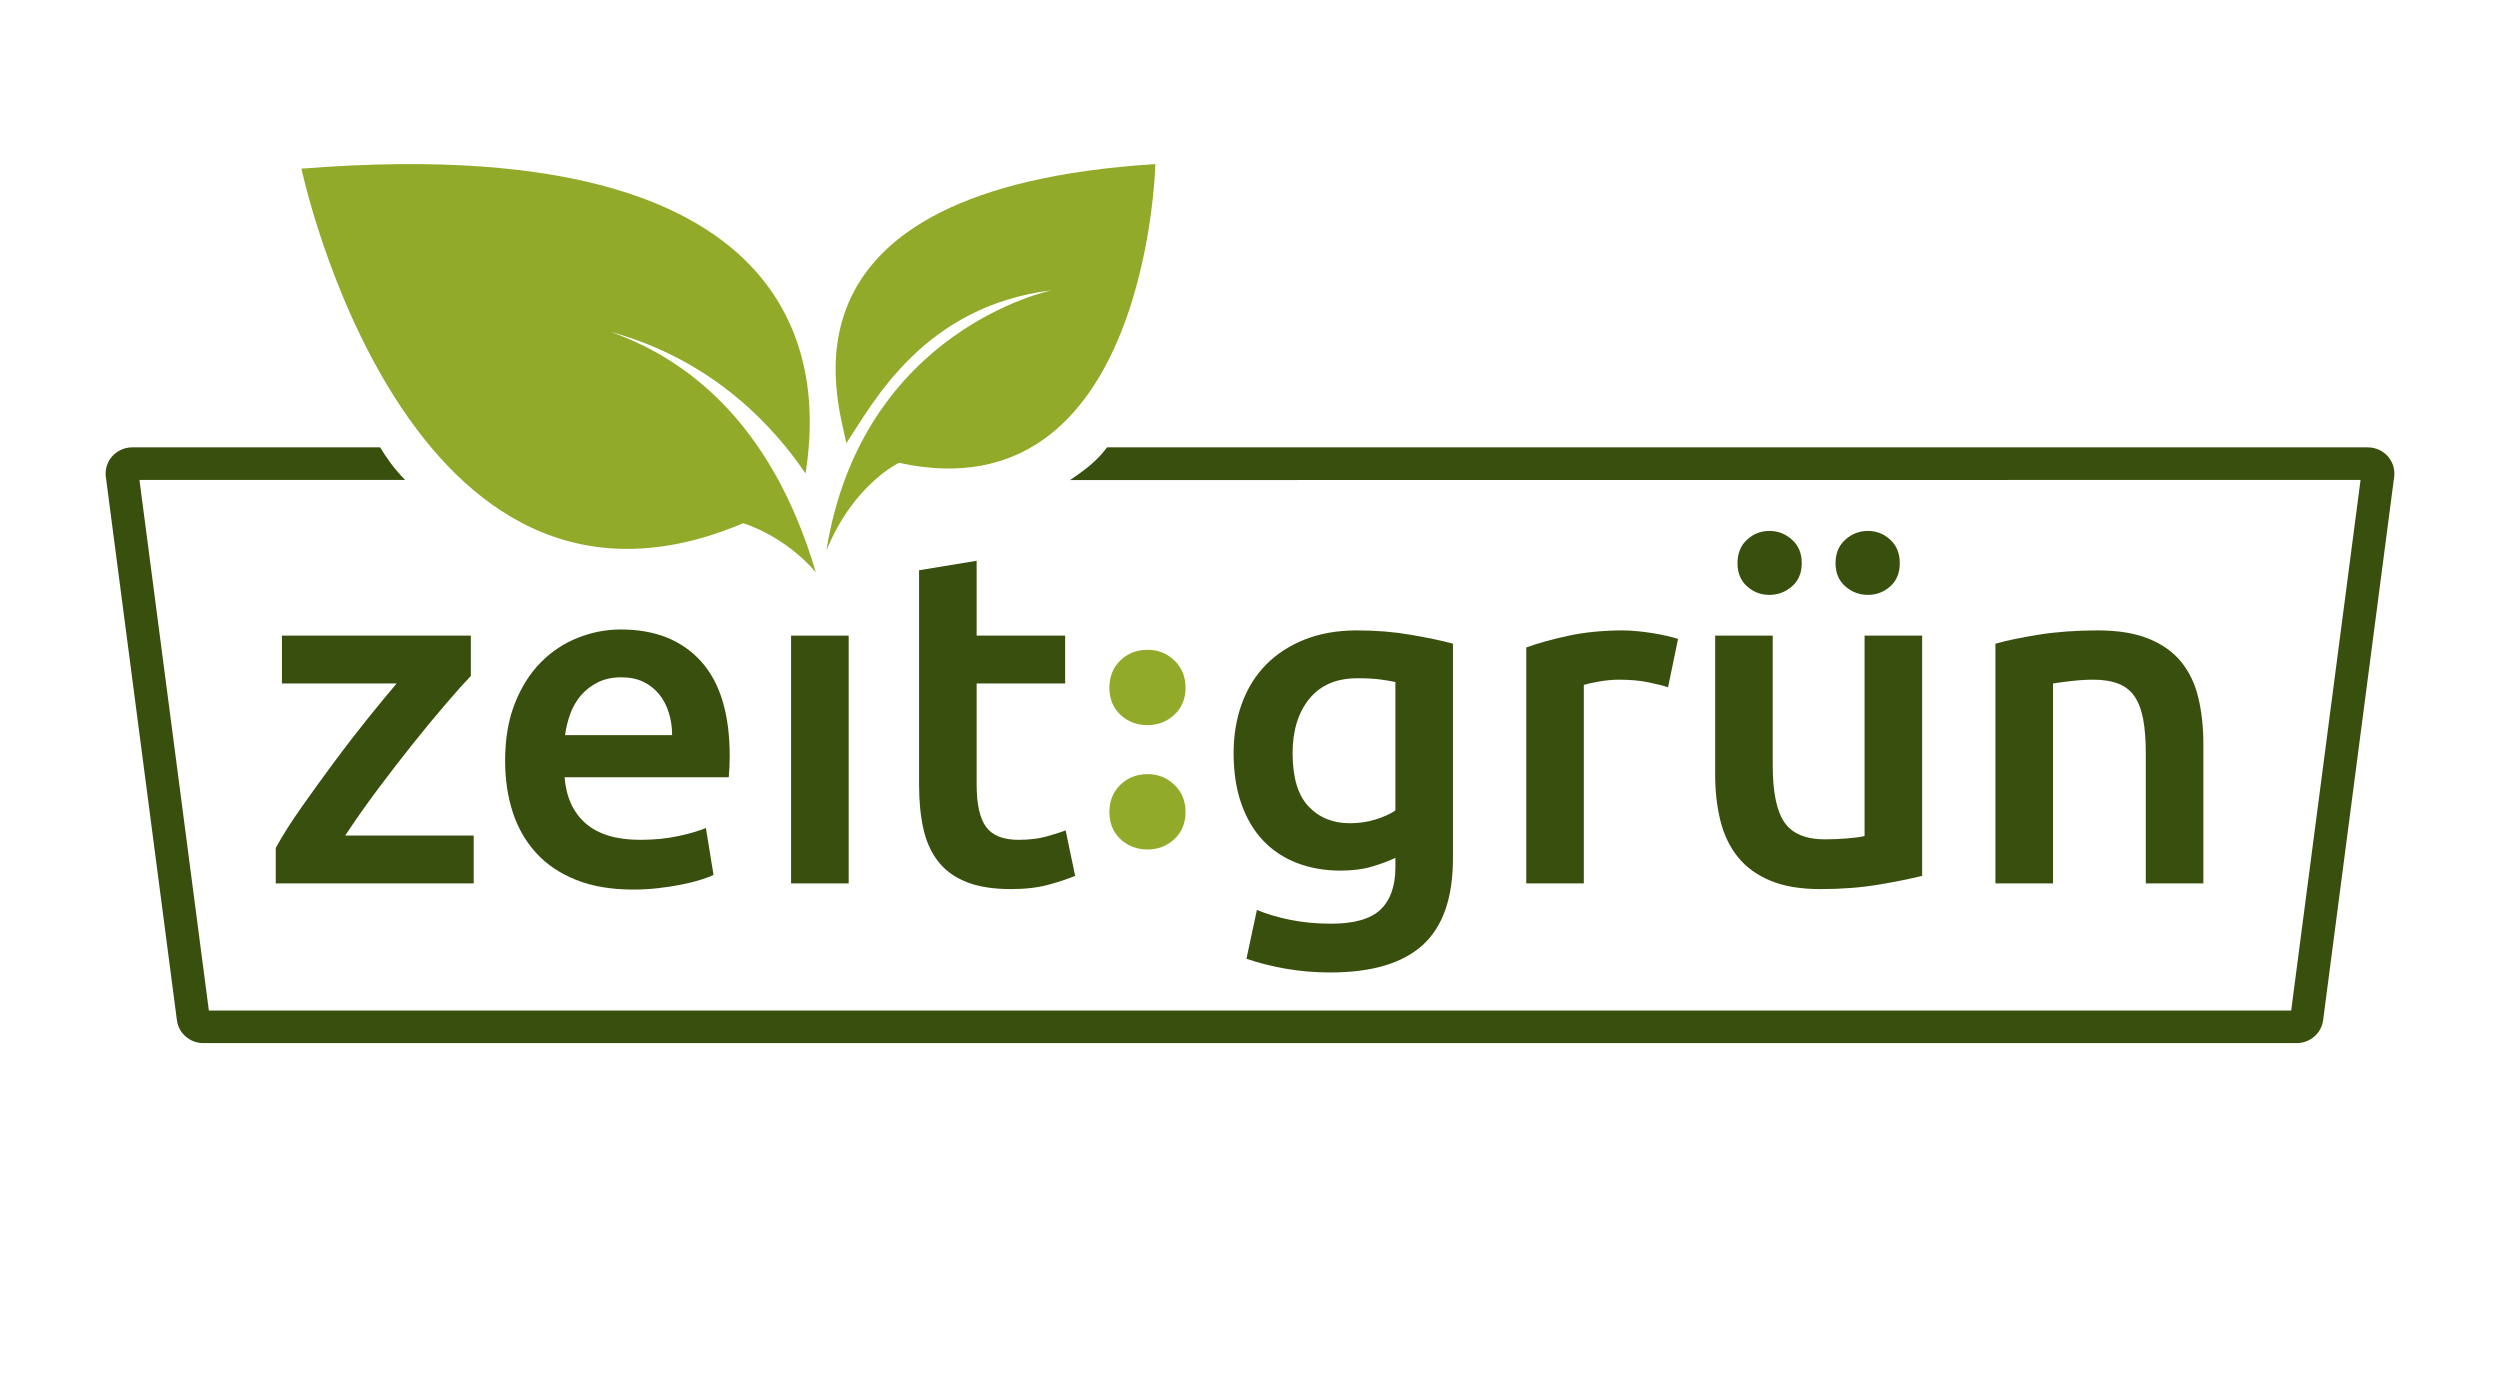
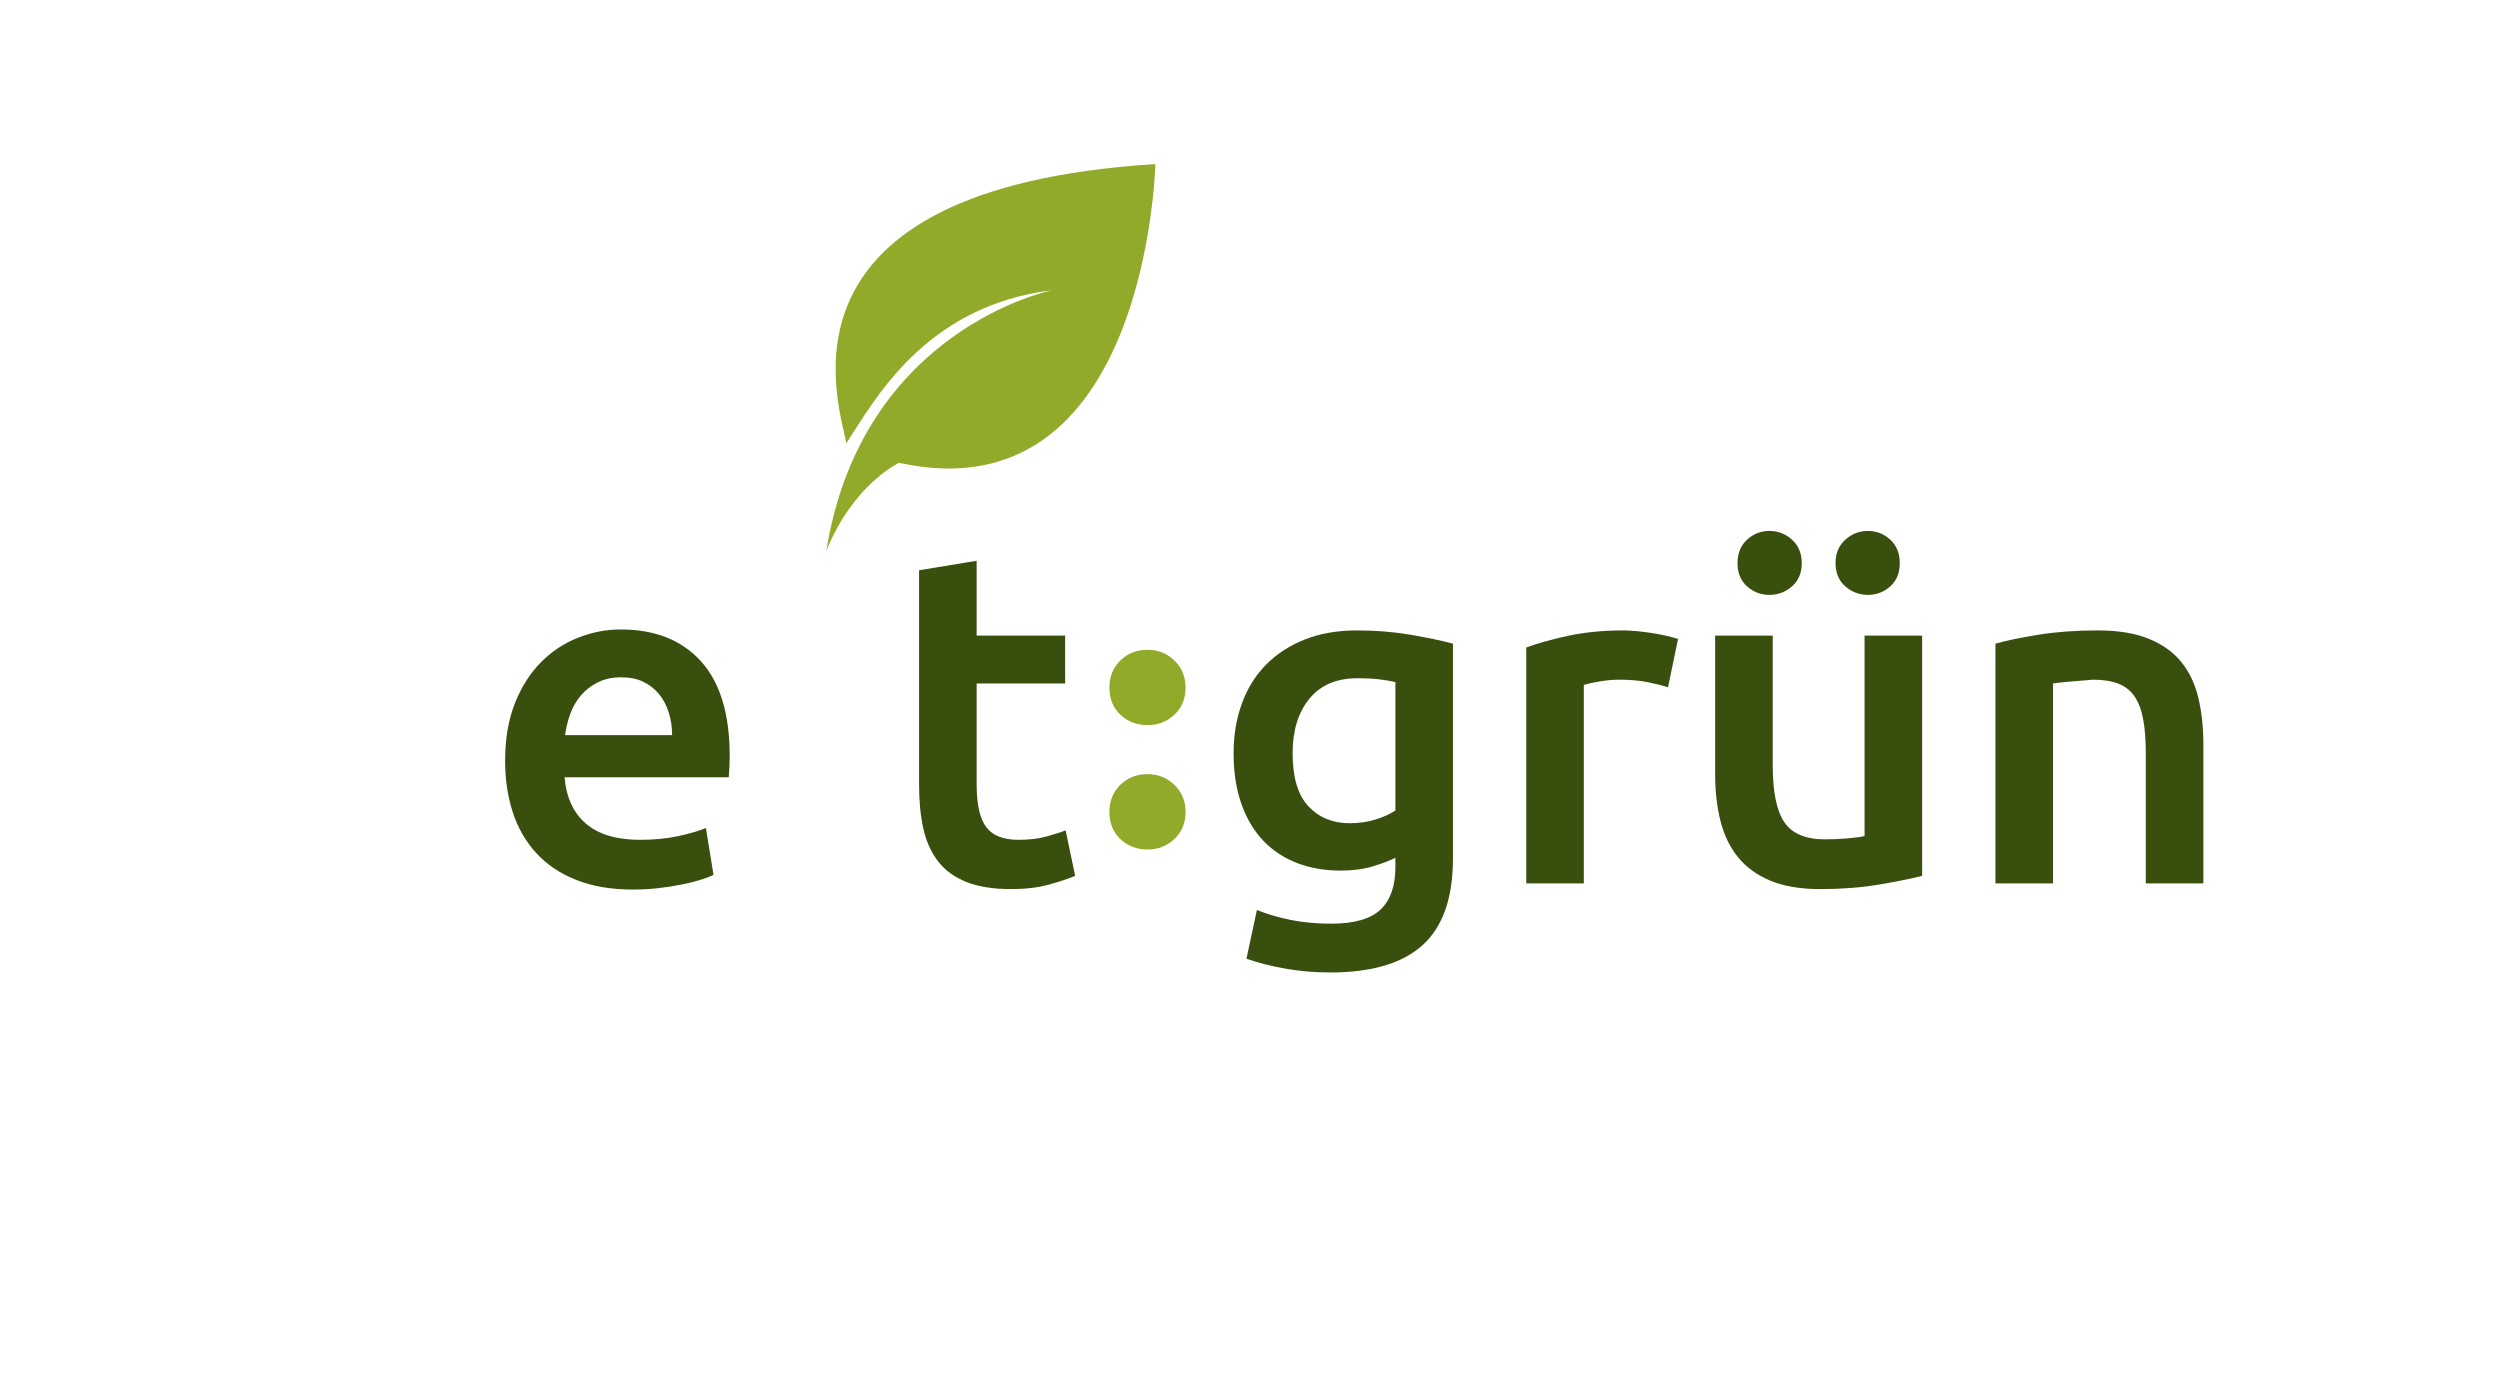
<svg xmlns="http://www.w3.org/2000/svg" width="184" height="103" viewBox="0 0 184 103" fill="none">
-   <path d="M176.21 35.103L170.981 75.091C170.855 76.049 170.021 76.772 169.044 76.772H14.957C13.976 76.772 13.144 76.048 13.02 75.088L7.791 35.104C7.717 34.56 7.888 34.005 8.258 33.583C8.629 33.166 9.164 32.926 9.728 32.926H27.981C28.414 33.648 28.982 34.479 29.817 35.323H10.264L15.372 74.374H168.631L173.737 35.323L78.751 35.332C79.994 34.497 80.74 33.904 81.48 32.926H174.273C174.836 32.926 175.371 33.168 175.742 33.583C176.109 33.996 176.282 34.552 176.21 35.103Z" fill="#394F0E" />
-   <path d="M60.042 42.116C57.677 39.364 54.698 38.509 54.698 38.509C29.905 48.998 22.186 12.413 22.186 12.413C62.506 9.203 60.03 29.907 59.289 34.853C57.053 31.541 52.58 26.502 44.914 24.418C50.176 26.265 56.682 30.75 60.044 42.116H60.042Z" fill="#91AA29" />
  <path d="M85.033 12.077C85.033 12.077 84.466 38.071 66.166 34.064C66.166 34.064 62.811 35.629 60.821 40.528C63.444 24.174 77.439 21.359 77.439 21.359C67.967 22.516 64.265 29.651 62.292 32.621C61.699 29.529 56.244 13.882 85.032 12.077H85.033Z" fill="#91AA29" />
-   <path d="M34.654 49.746C34.187 50.234 33.574 50.919 32.816 51.803C32.057 52.687 31.245 53.669 30.382 54.75C29.517 55.831 28.648 56.959 27.772 58.132C26.897 59.306 26.109 60.428 25.408 61.497H34.864V65.019H20.295V62.404C20.808 61.474 21.451 60.463 22.221 59.37C22.992 58.278 23.785 57.18 24.603 56.075C25.421 54.971 26.232 53.918 27.037 52.919C27.843 51.92 28.56 51.048 29.191 50.304H20.75V46.782H34.654V49.746Z" fill="#394F0E" />
  <path d="M37.176 55.987C37.176 54.383 37.416 52.977 37.894 51.768C38.372 50.56 39.009 49.554 39.802 48.752C40.596 47.95 41.506 47.345 42.534 46.939C43.562 46.532 44.613 46.329 45.686 46.329C48.208 46.329 50.174 47.108 51.587 48.665C52.999 50.222 53.706 52.547 53.706 55.639C53.706 55.871 53.701 56.132 53.689 56.423C53.676 56.714 53.659 56.976 53.636 57.208H41.553C41.671 58.672 42.189 59.806 43.112 60.608C44.035 61.41 45.371 61.811 47.122 61.811C48.15 61.811 49.089 61.718 49.941 61.532C50.794 61.347 51.465 61.148 51.955 60.939L52.515 64.391C52.282 64.508 51.96 64.63 51.552 64.757C51.144 64.886 50.677 65.001 50.151 65.106C49.626 65.211 49.06 65.298 48.453 65.368C47.845 65.437 47.227 65.472 46.597 65.472C44.986 65.472 43.585 65.233 42.394 64.757C41.203 64.281 40.223 63.619 39.452 62.77C38.682 61.921 38.109 60.922 37.736 59.771C37.363 58.62 37.176 57.359 37.176 55.987ZM49.468 54.105C49.468 53.524 49.386 52.971 49.223 52.448C49.06 51.925 48.821 51.472 48.505 51.088C48.19 50.705 47.805 50.403 47.35 50.182C46.894 49.96 46.352 49.85 45.721 49.85C45.091 49.85 44.495 49.972 44.005 50.217C43.515 50.461 43.1 50.781 42.762 51.175C42.424 51.571 42.161 52.025 41.974 52.535C41.787 53.048 41.659 53.569 41.589 54.105H49.468Z" fill="#394F0E" />
-   <path d="M62.462 65.019H58.224V46.782H62.462V65.019Z" fill="#394F0E" />
  <path d="M67.644 41.97L71.881 41.273V46.782H78.395V50.304H71.881V57.731C71.881 59.196 72.114 60.242 72.582 60.869C73.049 61.497 73.842 61.811 74.963 61.811C75.734 61.811 76.417 61.729 77.012 61.567C77.607 61.404 78.08 61.253 78.43 61.113L79.131 64.461C78.641 64.67 77.998 64.886 77.204 65.106C76.411 65.327 75.476 65.437 74.403 65.437C73.095 65.437 72.004 65.263 71.128 64.914C70.253 64.566 69.558 64.06 69.044 63.397C68.531 62.735 68.169 61.933 67.959 60.991C67.749 60.05 67.644 58.974 67.644 57.766V41.97Z" fill="#394F0E" />
  <path d="M87.256 50.615C87.256 51.429 86.981 52.092 86.433 52.603C85.885 53.115 85.225 53.37 84.454 53.37C83.684 53.37 82.995 53.114 82.458 52.603C81.92 52.092 81.652 51.429 81.652 50.615C81.652 49.801 81.92 49.133 82.458 48.61C82.995 48.087 83.661 47.825 84.454 47.825C85.248 47.825 85.885 48.087 86.433 48.61C86.981 49.133 87.256 49.801 87.256 50.615ZM87.256 59.767C87.256 60.581 86.981 61.244 86.433 61.755C85.885 62.266 85.225 62.522 84.454 62.522C83.684 62.522 82.995 62.266 82.458 61.755C81.92 61.244 81.652 60.581 81.652 59.767C81.652 58.953 81.92 58.285 82.458 57.762C82.995 57.239 83.661 56.977 84.454 56.977C85.248 56.977 85.885 57.239 86.433 57.762C86.981 58.285 87.256 58.953 87.256 59.767Z" fill="#91AA29" />
  <path d="M106.938 63.171C106.938 66.077 106.197 68.203 104.714 69.552C103.231 70.9 100.96 71.574 97.903 71.574C96.782 71.574 95.691 71.482 94.628 71.296C93.565 71.109 92.602 70.865 91.739 70.563L92.509 66.972C93.233 67.273 94.055 67.517 94.978 67.704C95.901 67.889 96.899 67.983 97.973 67.983C99.677 67.983 100.892 67.634 101.615 66.937C102.338 66.239 102.701 65.205 102.701 63.833V63.136C102.28 63.345 101.725 63.554 101.037 63.764C100.347 63.973 99.561 64.077 98.673 64.077C97.505 64.077 96.437 63.891 95.469 63.52C94.499 63.148 93.67 62.601 92.982 61.881C92.292 61.16 91.756 60.259 91.371 59.178C90.986 58.097 90.793 56.847 90.793 55.43C90.793 54.105 90.998 52.884 91.406 51.768C91.814 50.653 92.409 49.7 93.192 48.909C93.975 48.119 94.926 47.502 96.046 47.061C97.167 46.62 98.439 46.398 99.864 46.398C101.289 46.398 102.548 46.503 103.786 46.712C105.023 46.922 106.075 47.143 106.938 47.375V63.171ZM95.136 55.43C95.136 57.22 95.526 58.528 96.309 59.353C97.092 60.179 98.101 60.59 99.338 60.59C100.016 60.59 100.652 60.498 101.247 60.312C101.843 60.125 102.327 59.905 102.701 59.649V50.199C102.397 50.13 102.023 50.065 101.58 50.008C101.137 49.95 100.576 49.92 99.899 49.92C98.358 49.92 97.179 50.426 96.362 51.437C95.544 52.448 95.136 53.779 95.136 55.43Z" fill="#394F0E" />
  <path d="M122.768 50.583C122.418 50.466 121.933 50.344 121.315 50.217C120.696 50.089 119.979 50.025 119.161 50.025C118.693 50.025 118.198 50.072 117.672 50.164C117.147 50.257 116.779 50.339 116.569 50.408V65.019H112.332V47.654C113.149 47.352 114.17 47.066 115.396 46.799C116.622 46.533 117.982 46.398 119.476 46.398C119.756 46.398 120.084 46.416 120.457 46.451C120.83 46.486 121.204 46.533 121.577 46.59C121.951 46.649 122.313 46.719 122.663 46.799C123.013 46.881 123.293 46.956 123.504 47.026L122.768 50.583Z" fill="#394F0E" />
  <path d="M141.47 64.461C140.652 64.67 139.591 64.886 138.283 65.106C136.975 65.327 135.539 65.437 133.975 65.437C132.504 65.437 131.273 65.228 130.28 64.81C129.288 64.391 128.494 63.81 127.899 63.066C127.303 62.322 126.878 61.433 126.621 60.399C126.363 59.364 126.235 58.231 126.235 56.999V46.782H130.473V56.336C130.473 58.289 130.759 59.684 131.331 60.521C131.903 61.358 132.902 61.776 134.325 61.776C134.839 61.776 135.381 61.753 135.954 61.706C136.526 61.661 136.952 61.602 137.232 61.532V46.782H141.47V64.461ZM130.228 43.783C129.597 43.783 129.049 43.574 128.582 43.156C128.114 42.737 127.881 42.167 127.881 41.447C127.881 40.727 128.114 40.151 128.582 39.721C129.049 39.29 129.597 39.076 130.228 39.076C130.858 39.076 131.413 39.29 131.891 39.721C132.37 40.151 132.609 40.727 132.609 41.447C132.609 42.167 132.37 42.737 131.891 43.156C131.413 43.574 130.858 43.783 130.228 43.783ZM137.477 43.783C136.847 43.783 136.292 43.574 135.814 43.156C135.336 42.737 135.096 42.167 135.096 41.447C135.096 40.727 135.336 40.151 135.814 39.721C136.292 39.29 136.847 39.076 137.477 39.076C138.108 39.076 138.656 39.29 139.123 39.721C139.591 40.151 139.824 40.727 139.824 41.447C139.824 42.167 139.591 42.737 139.123 43.156C138.656 43.574 138.108 43.783 137.477 43.783Z" fill="#394F0E" />
-   <path d="M146.863 47.375C147.681 47.143 148.742 46.922 150.05 46.712C151.358 46.503 152.805 46.398 154.393 46.398C155.887 46.398 157.137 46.602 158.14 47.009C159.144 47.416 159.944 47.985 160.539 48.717C161.135 49.45 161.555 50.333 161.8 51.367C162.045 52.401 162.168 53.536 162.168 54.767V65.019H157.93V55.43C157.93 54.453 157.866 53.623 157.738 52.937C157.608 52.251 157.399 51.693 157.107 51.263C156.815 50.832 156.418 50.518 155.916 50.321C155.414 50.124 154.801 50.025 154.078 50.025C153.54 50.025 152.98 50.06 152.397 50.13C151.813 50.199 151.381 50.257 151.101 50.304V65.019H146.863V47.375Z" fill="#394F0E" />
+   <path d="M146.863 47.375C147.681 47.143 148.742 46.922 150.05 46.712C151.358 46.503 152.805 46.398 154.393 46.398C155.887 46.398 157.137 46.602 158.14 47.009C159.144 47.416 159.944 47.985 160.539 48.717C161.135 49.45 161.555 50.333 161.8 51.367C162.045 52.401 162.168 53.536 162.168 54.767V65.019H157.93V55.43C157.93 54.453 157.866 53.623 157.738 52.937C157.608 52.251 157.399 51.693 157.107 51.263C156.815 50.832 156.418 50.518 155.916 50.321C155.414 50.124 154.801 50.025 154.078 50.025C151.813 50.199 151.381 50.257 151.101 50.304V65.019H146.863V47.375Z" fill="#394F0E" />
</svg>